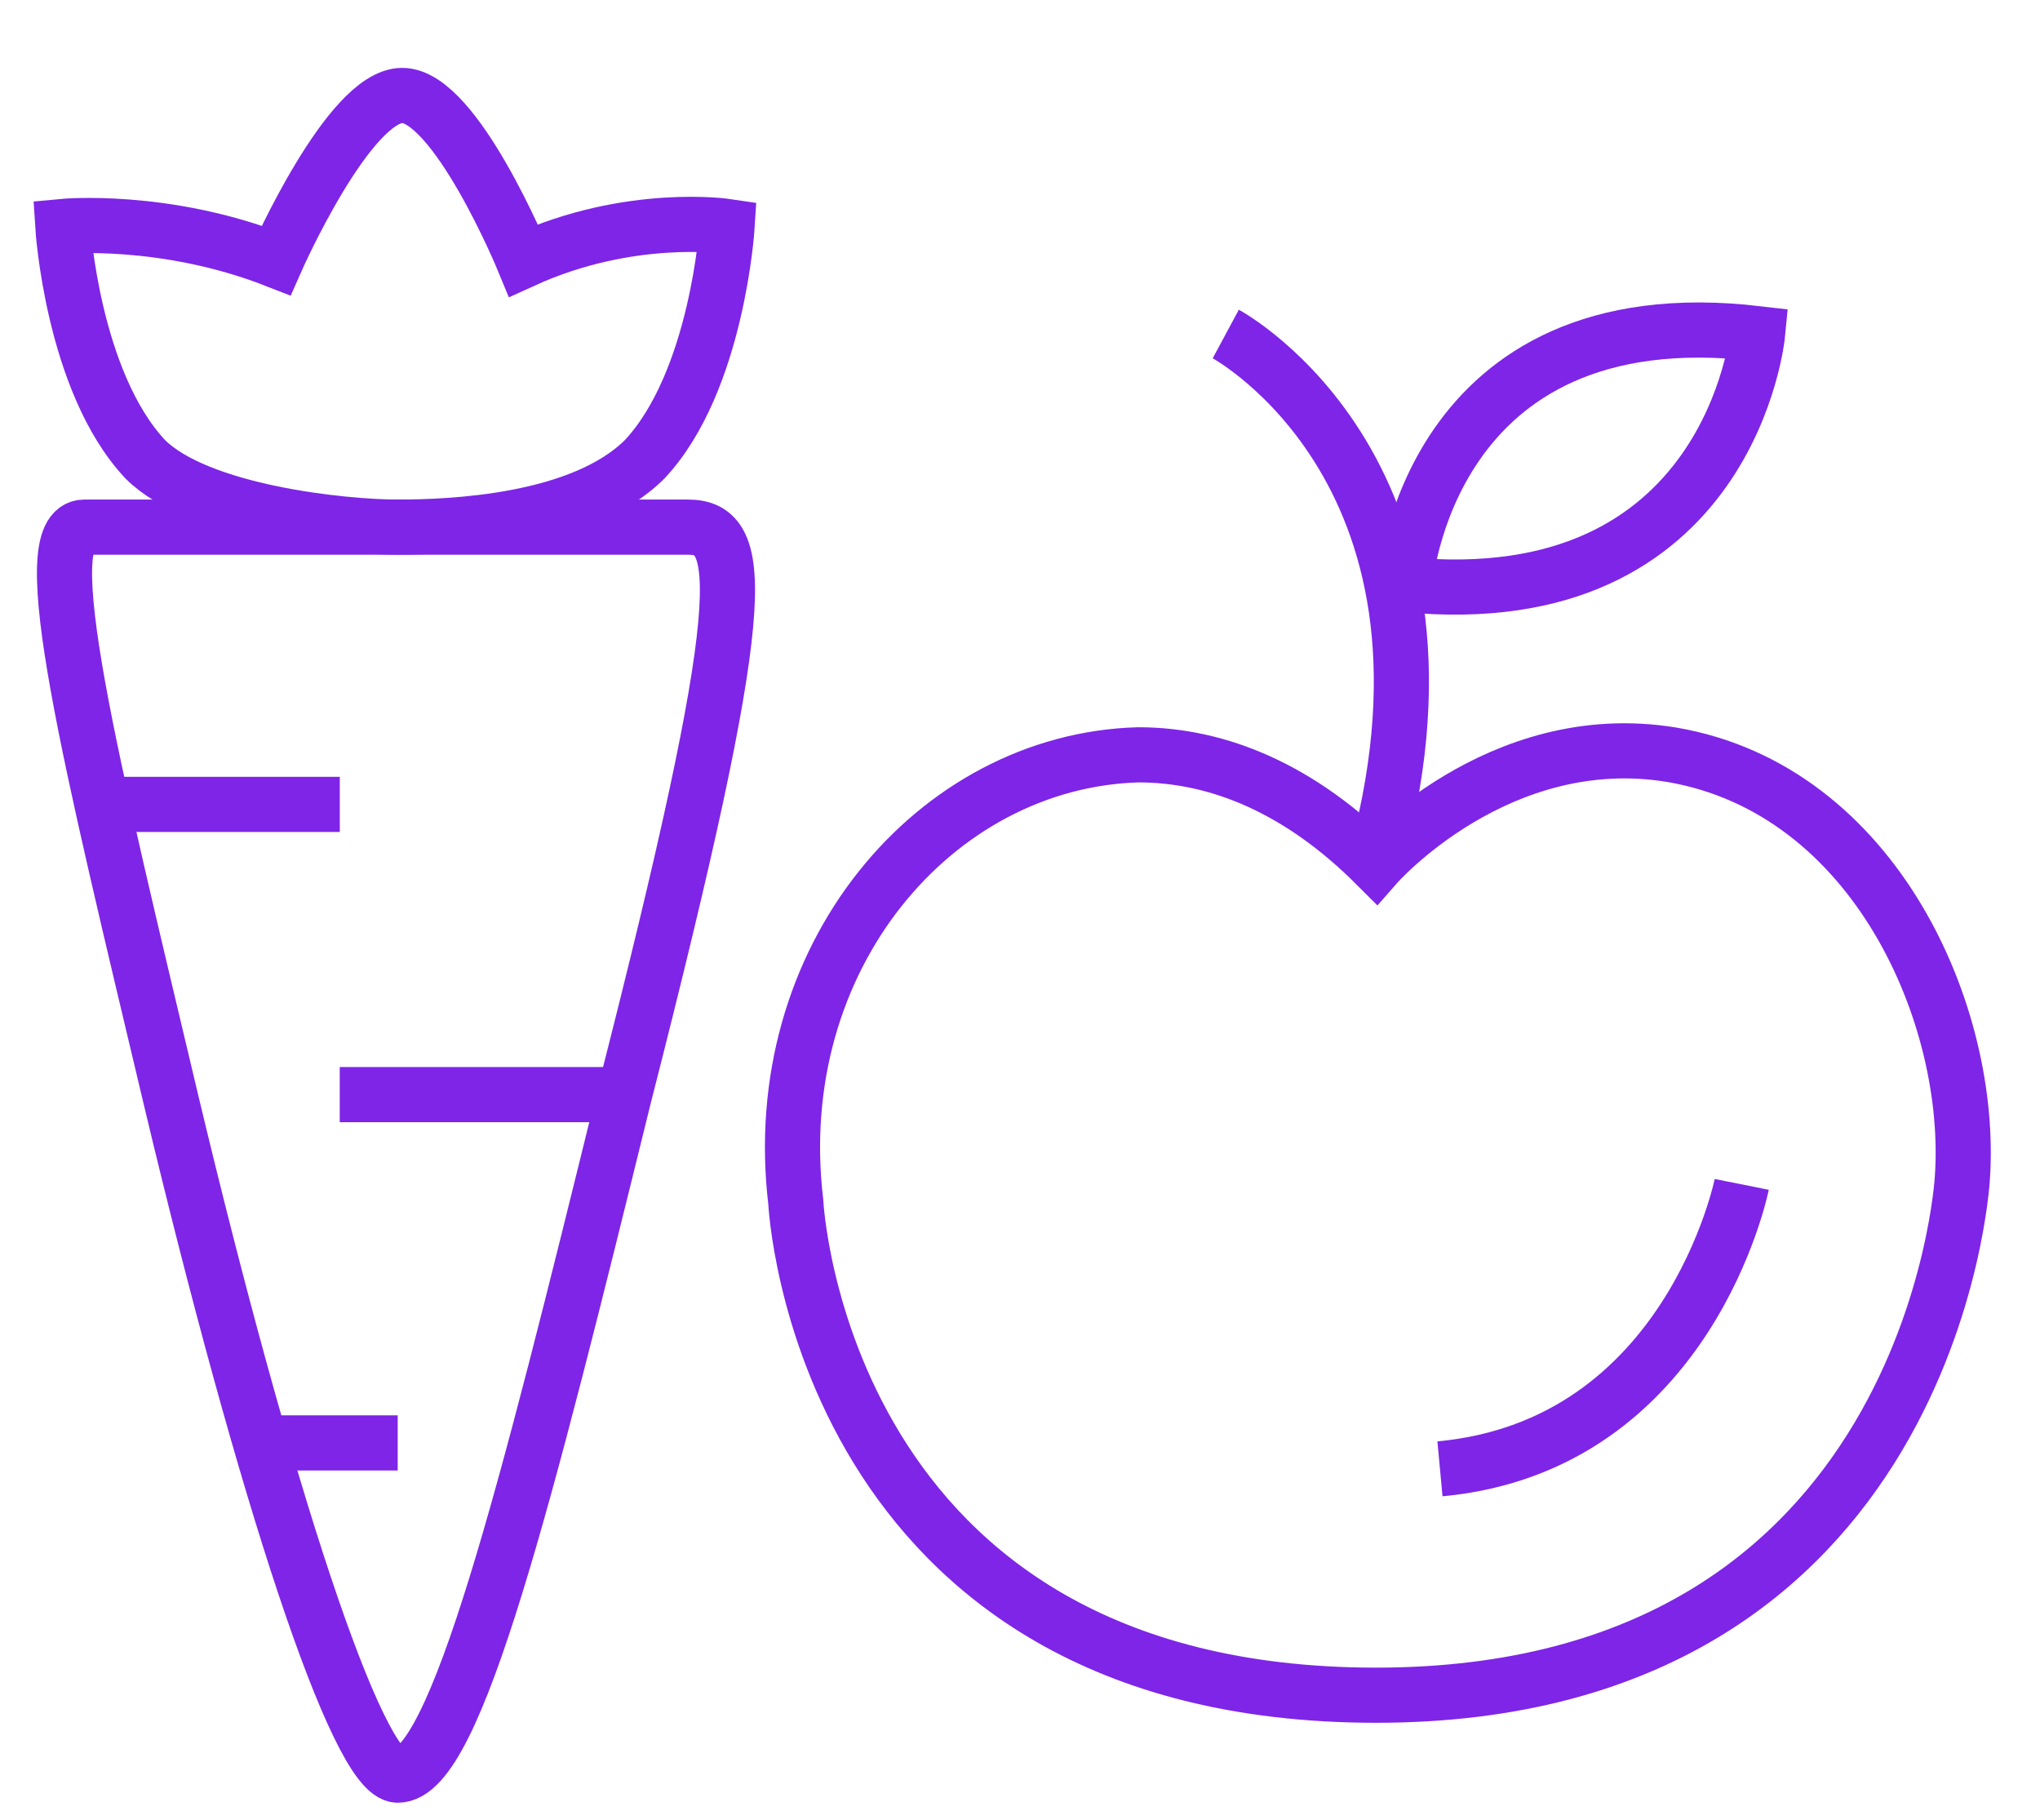
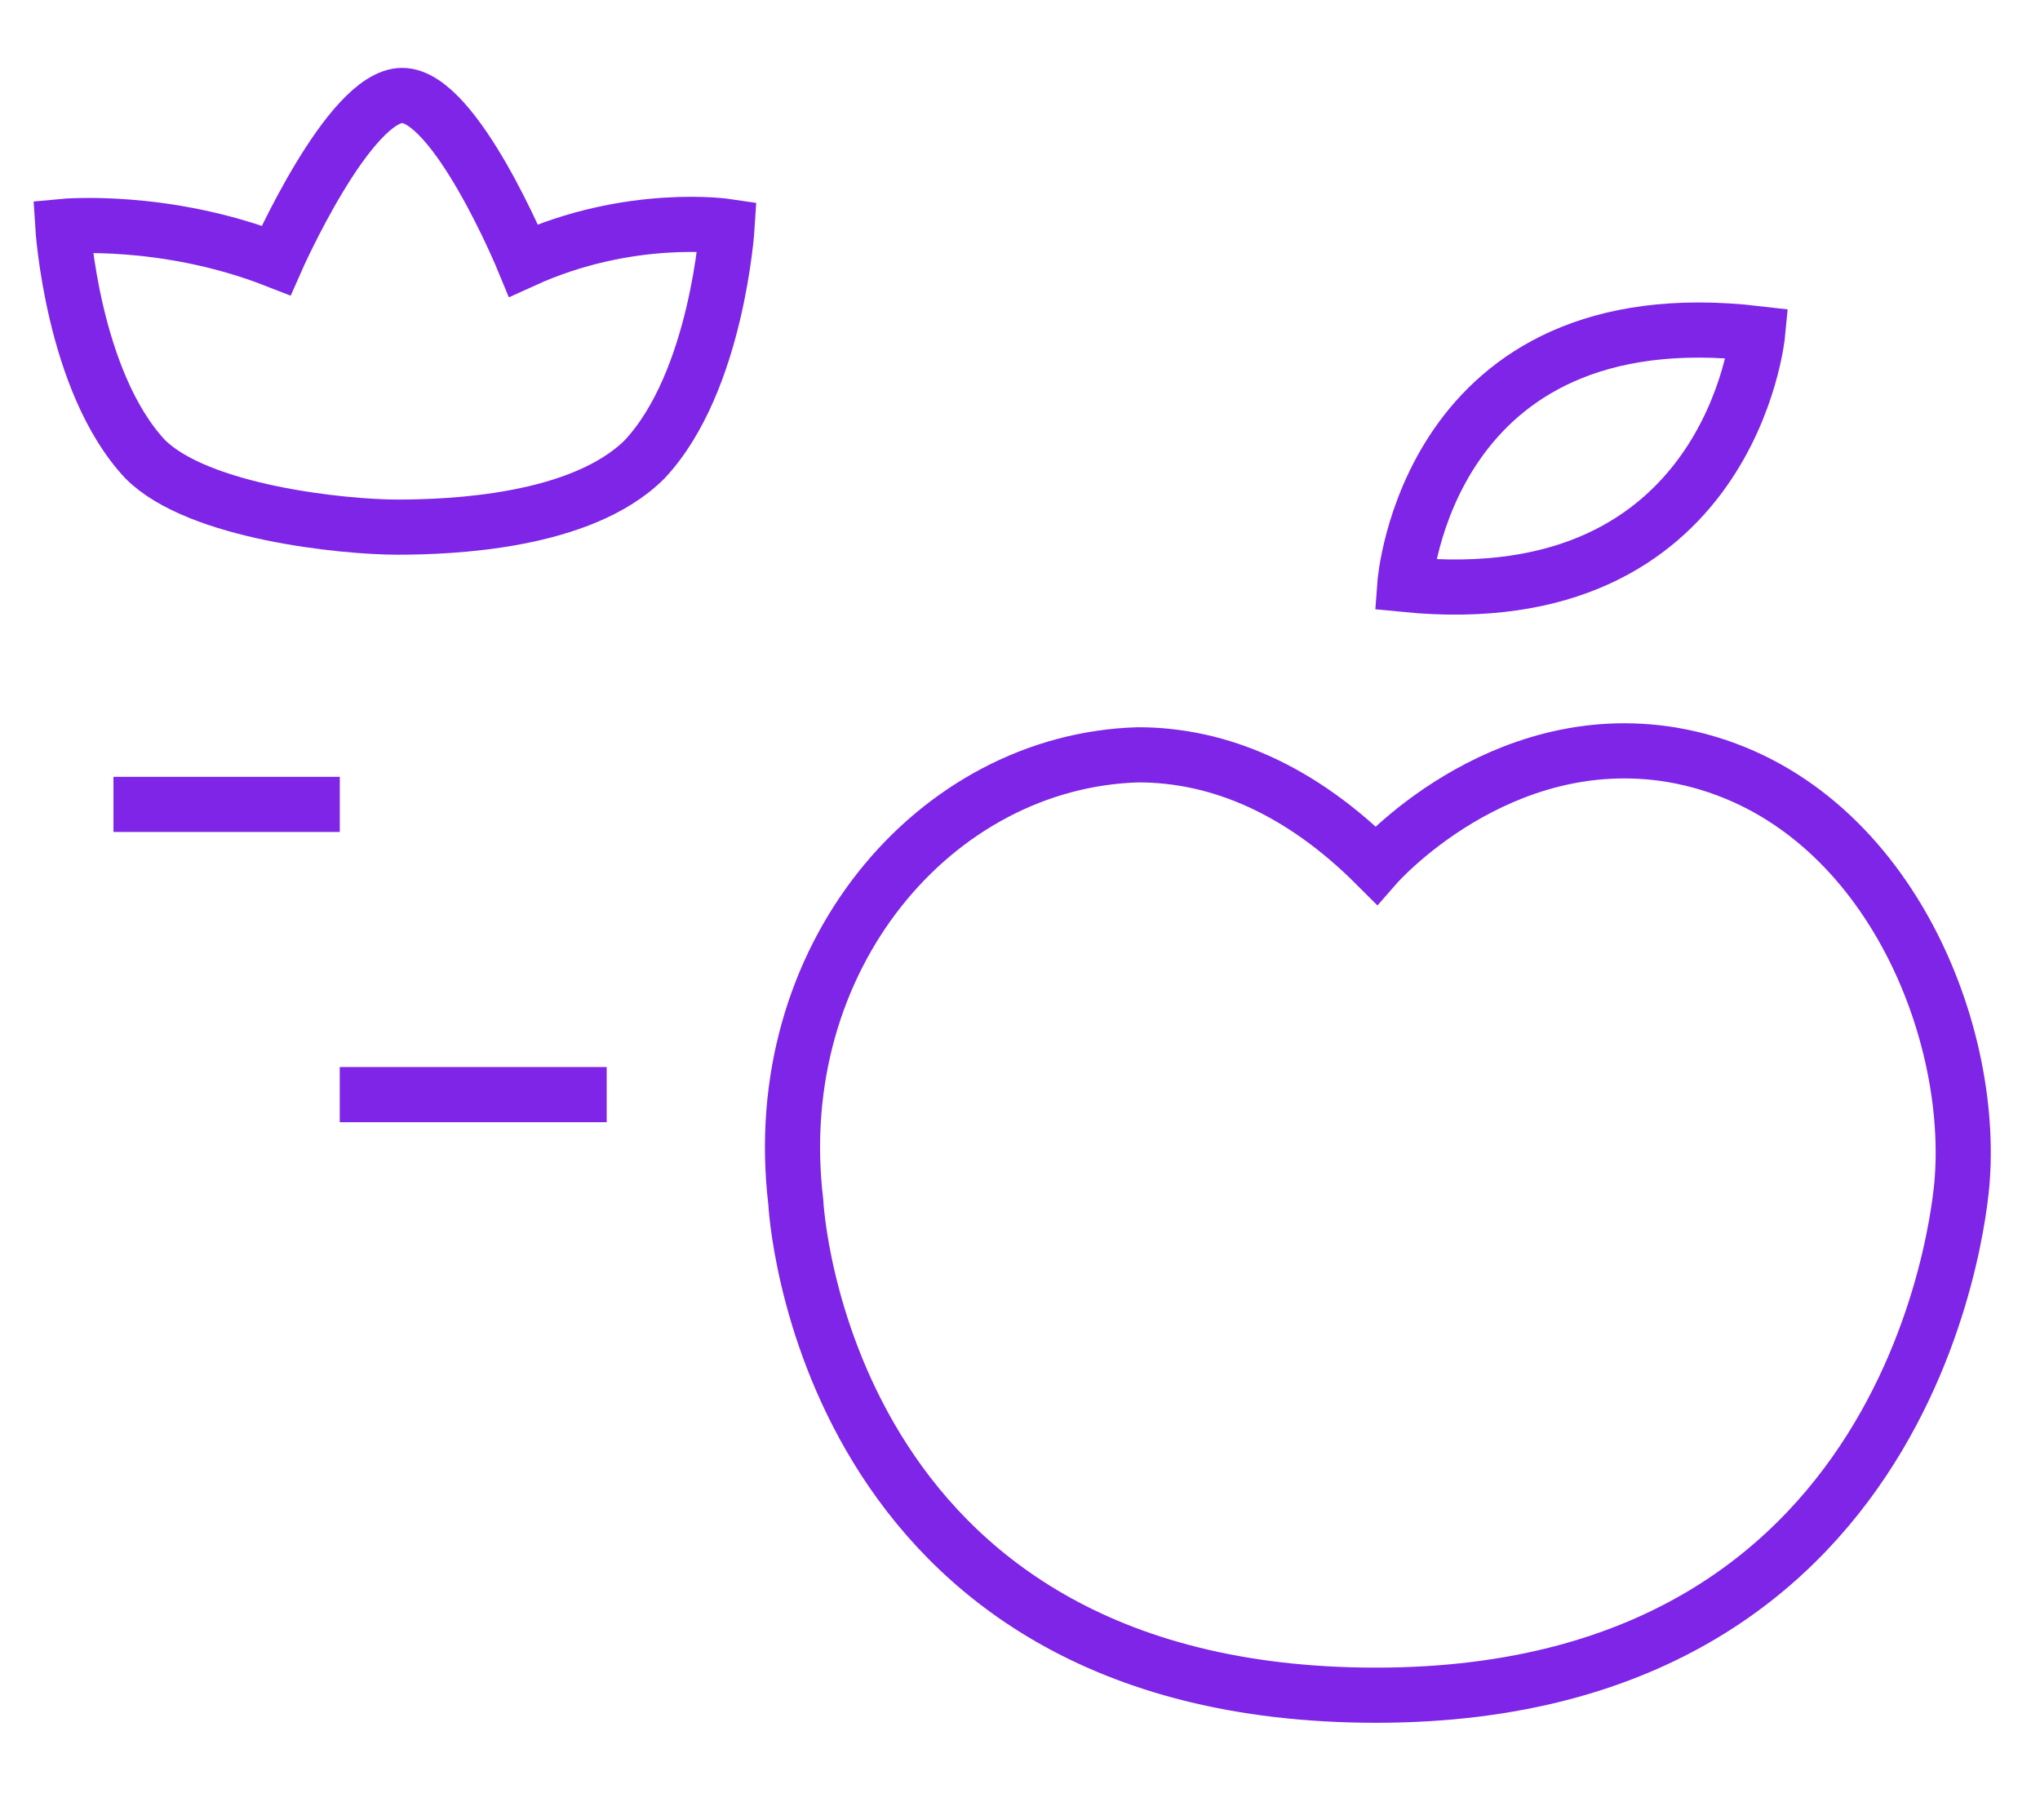
<svg xmlns="http://www.w3.org/2000/svg" width="37" height="33" viewBox="0 0 37 33" fill="none">
  <path d="M2.058 14.587H6.163" stroke="#7E25E7" stroke-miterlimit="10" />
-   <path d="M4.792 26.166H7.213" stroke="#7E25E7" stroke-miterlimit="10" />
  <path d="M6.162 19.85H11.004" stroke="#7E25E7" stroke-miterlimit="10" />
  <path fill-rule="evenodd" clip-rule="evenodd" d="M9.494 4.722C9.494 4.722 8.262 1.731 7.295 1.731C6.328 1.731 5.008 4.722 5.008 4.722C2.985 3.93 1.139 4.106 1.139 4.106C1.139 4.106 1.314 6.92 2.634 8.328C3.601 9.295 6.24 9.559 7.207 9.559C8.175 9.559 10.549 9.471 11.693 8.328C13.012 6.92 13.188 4.106 13.188 4.106C13.188 4.106 11.429 3.842 9.494 4.722Z" stroke="#7E25E7" />
  <path fill-rule="evenodd" clip-rule="evenodd" d="M31.879 6.05C31.879 6.05 31.394 11.187 25.479 10.599C25.479 10.599 25.86 5.345 31.879 6.05Z" stroke="#7E25E7" />
-   <path fill-rule="evenodd" clip-rule="evenodd" d="M1.531 9.559H12.478C13.531 9.559 13.636 10.822 11.32 19.875C9.531 27.138 8.268 32.191 7.215 32.191C6.478 32.191 4.794 27.033 3.11 19.98C1.636 13.77 0.584 9.559 1.531 9.559Z" stroke="#7E25E7" stroke-miterlimit="10" stroke-linejoin="round" />
  <path fill-rule="evenodd" clip-rule="evenodd" d="M24.959 15.688C24.959 15.688 27.17 13.162 30.328 13.688C34.012 14.32 35.801 18.425 35.591 21.373C35.591 21.373 35.065 30.741 24.959 30.741C14.854 30.741 14.433 21.794 14.433 21.794C13.907 17.373 16.959 13.794 20.643 13.688C22.117 13.688 23.591 14.32 24.959 15.688Z" stroke="#7E25E7" stroke-miterlimit="10" />
-   <path d="M22.232 6.057C22.232 6.057 26.981 8.611 24.882 15.845" stroke="#7E25E7" stroke-miterlimit="10" />
-   <path d="M31.59 21.478C31.59 21.478 30.643 26.215 26.117 26.636" stroke="#7E25E7" stroke-miterlimit="10" />
</svg>